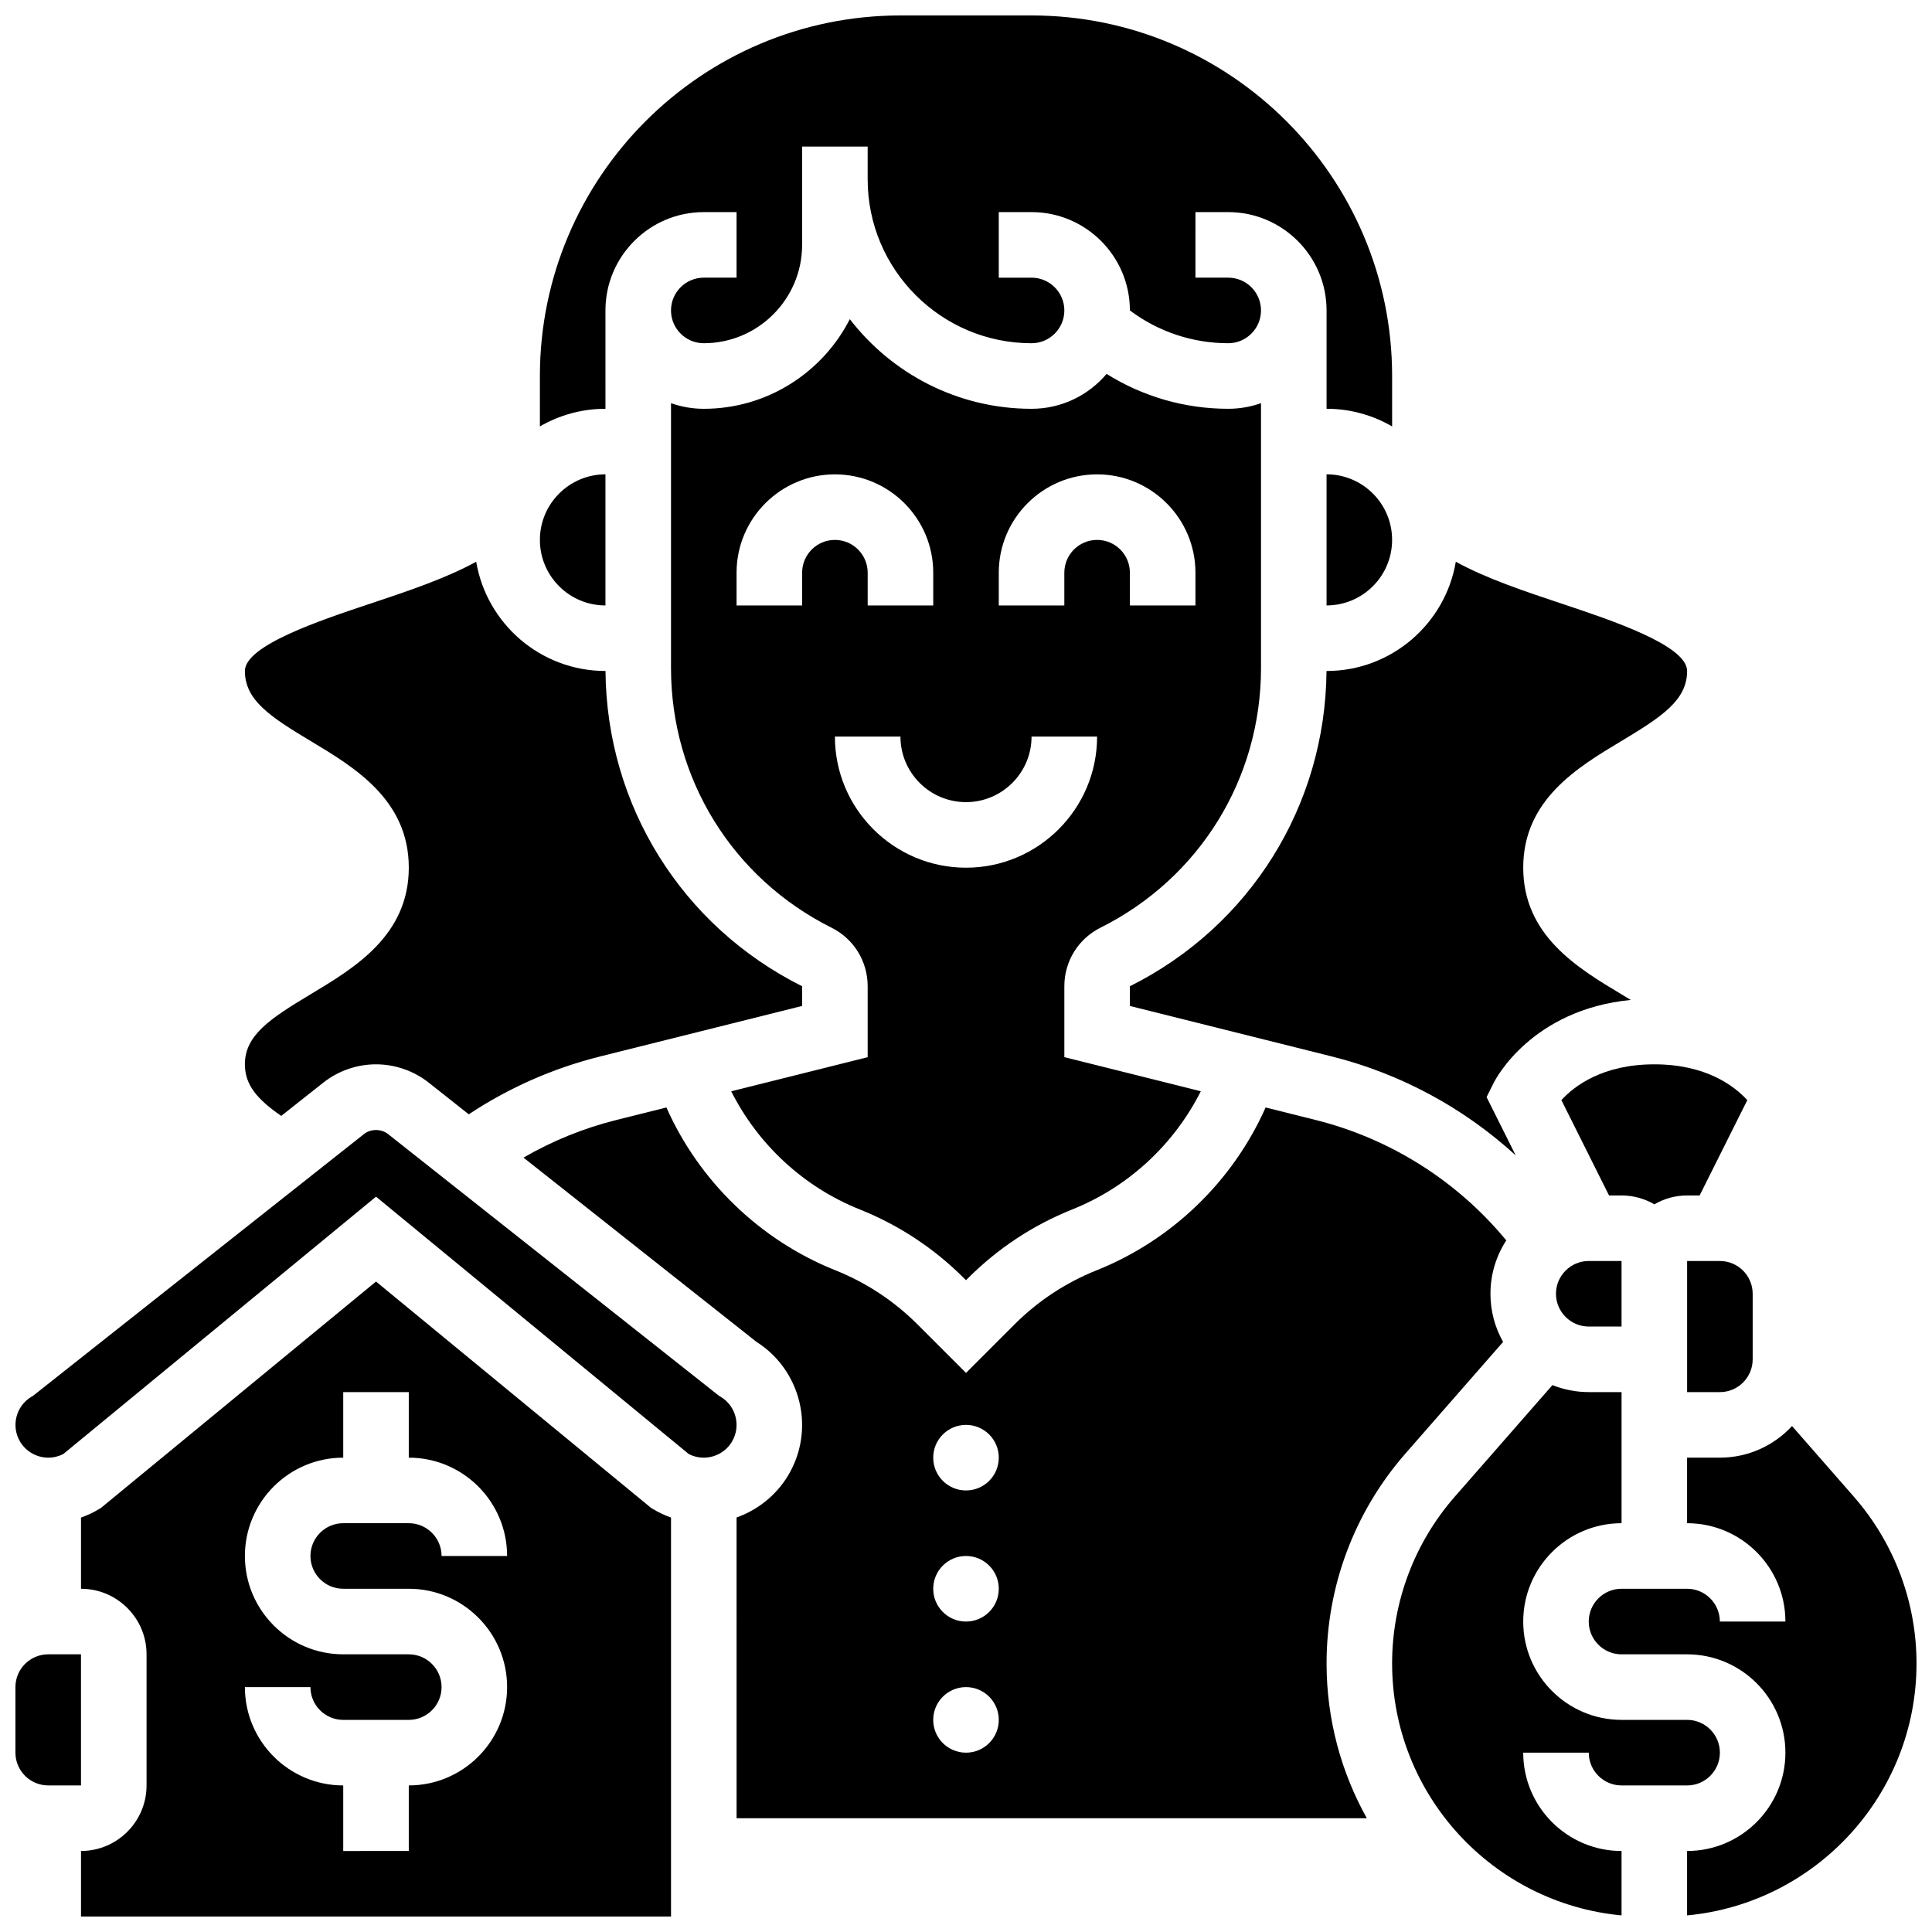
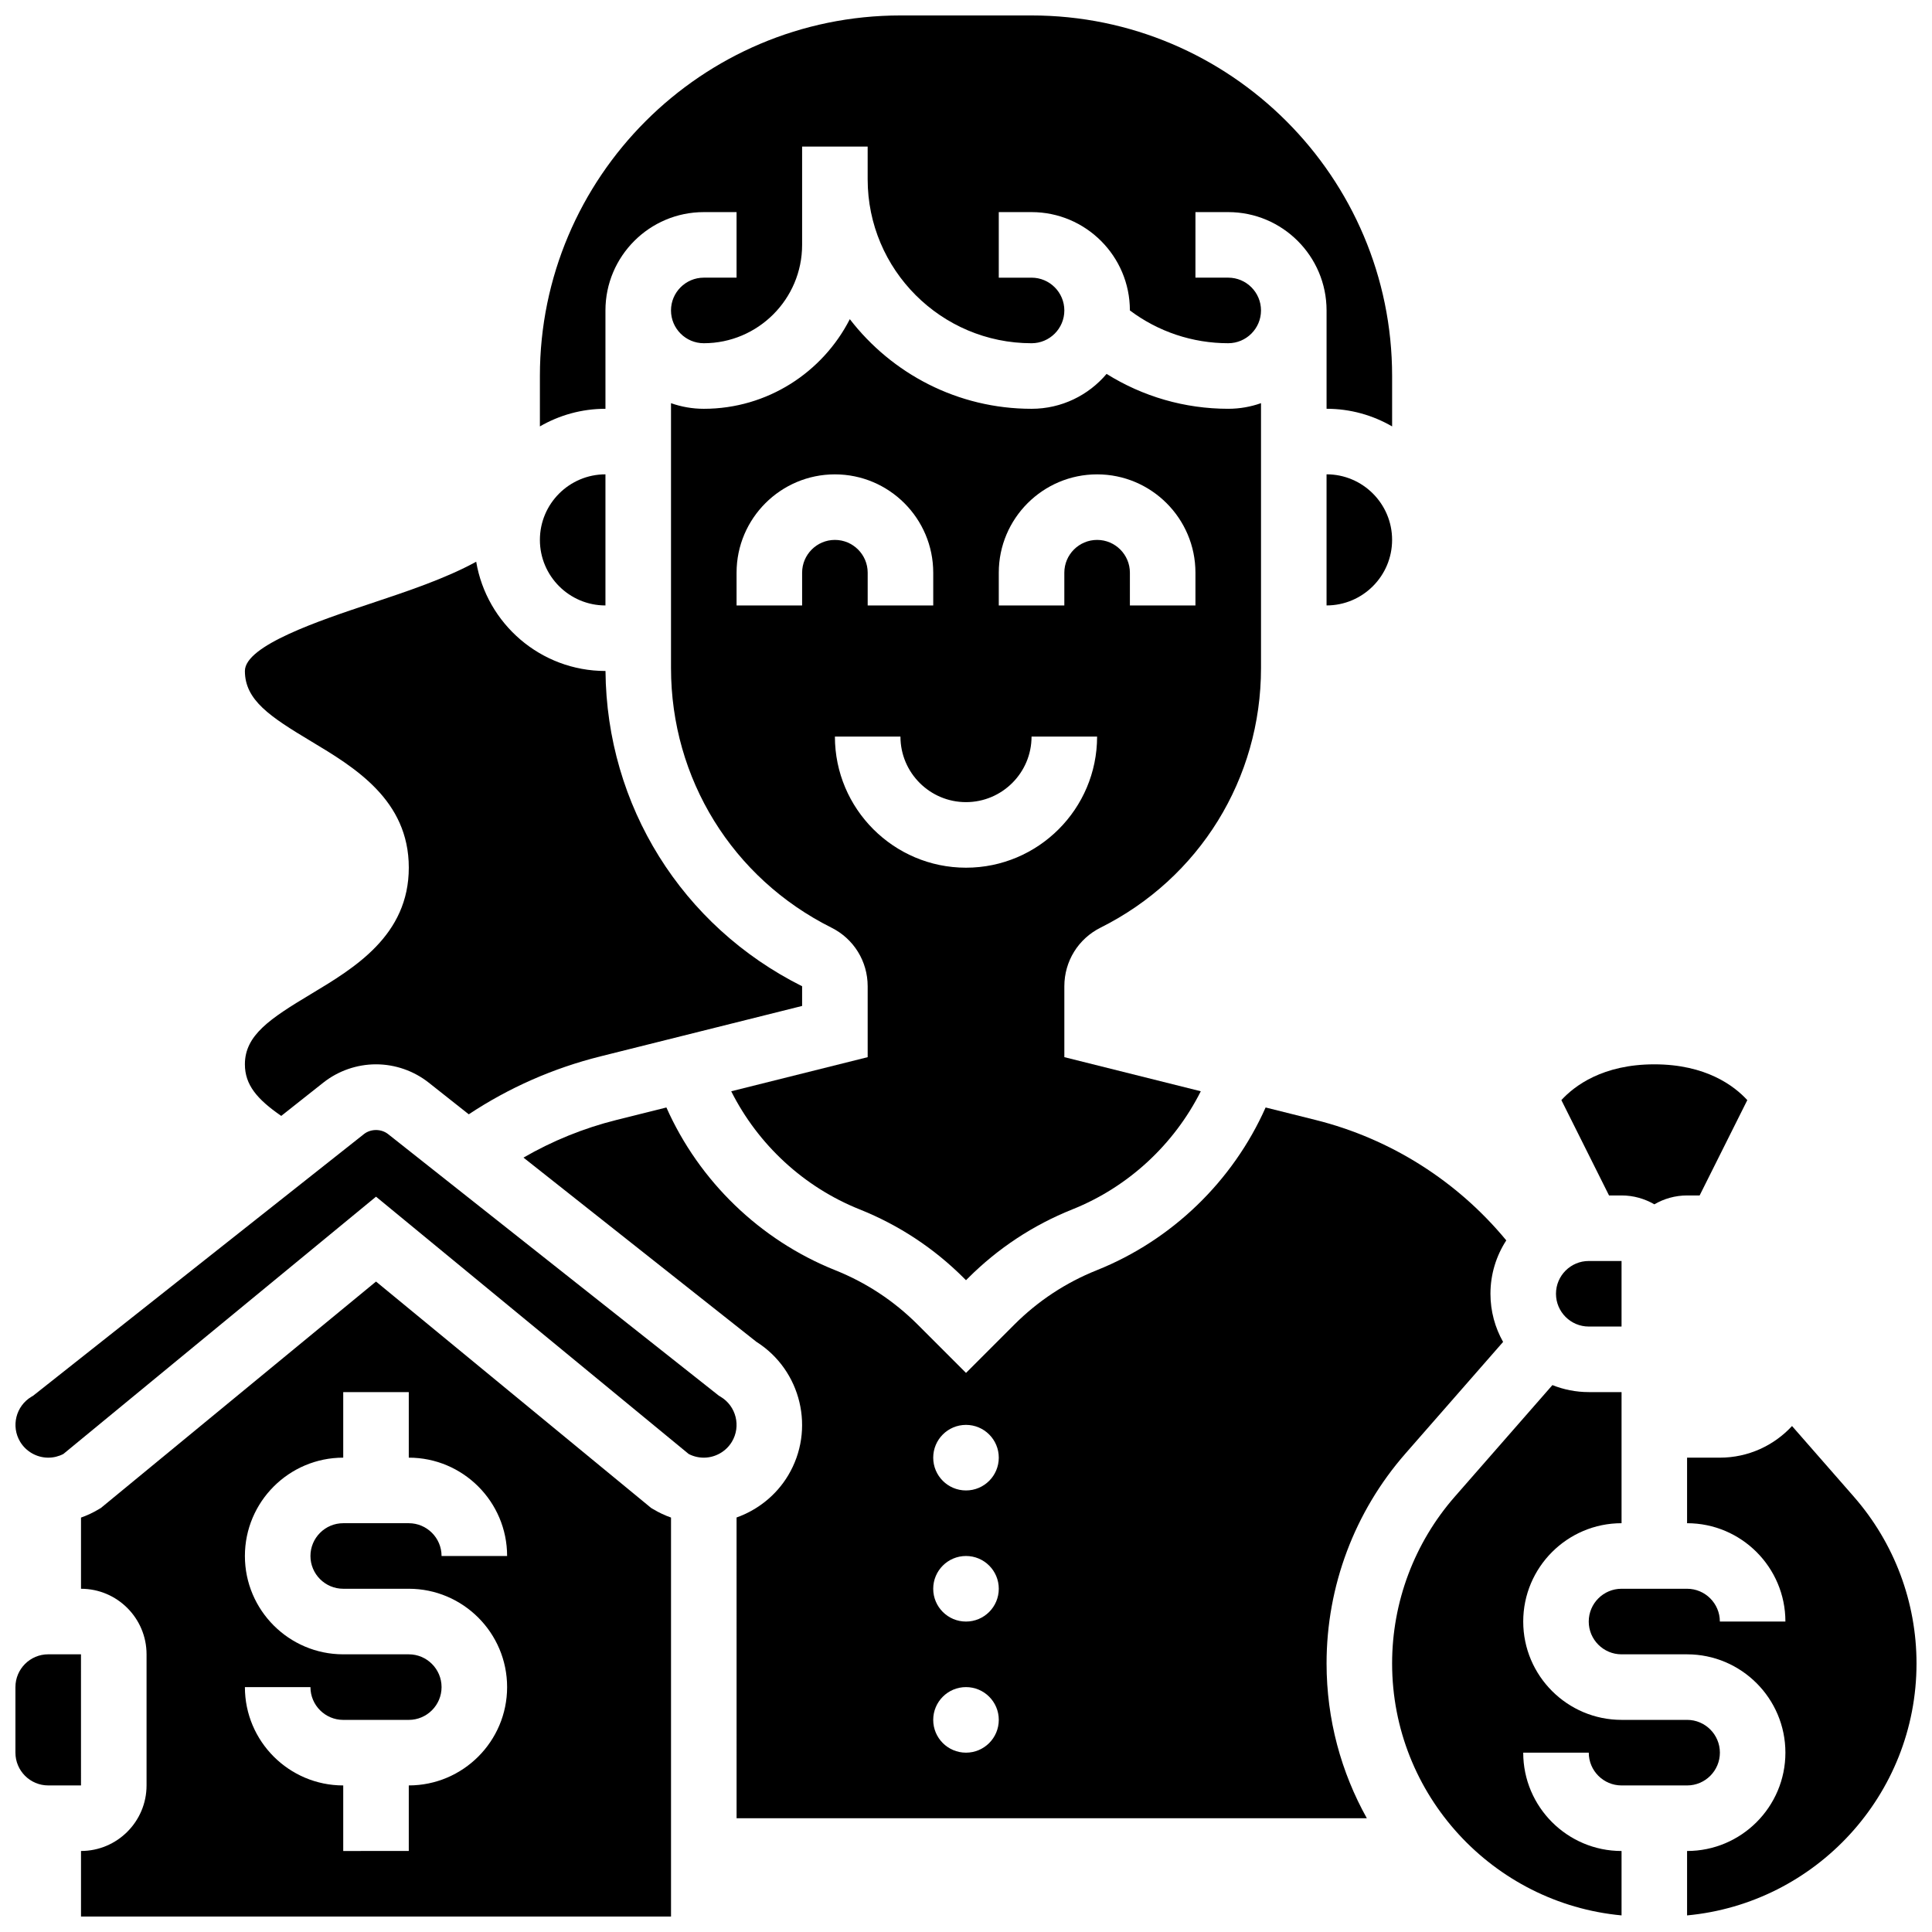
<svg xmlns="http://www.w3.org/2000/svg" width="800px" height="800px" version="1.1" viewBox="144 144 512 512">
  <defs>
    <clipPath id="f">
      <path d="m287 148.09h226v109.91h-226z" />
    </clipPath>
    <clipPath id="e">
      <path d="m148.09 582h17.906v36h-17.906z" />
    </clipPath>
    <clipPath id="d">
      <path d="m512 511h88v140.9h-88z" />
    </clipPath>
    <clipPath id="c">
      <path d="m565 521h86.902v130.9h-86.902z" />
    </clipPath>
    <clipPath id="b">
      <path d="m165 483h157v168.9h-157z" />
    </clipPath>
    <clipPath id="a">
      <path d="m148.09 443h191.91v88h-191.91z" />
    </clipPath>
  </defs>
  <path d="m304.45 304.45v-34.746c-9.578 0-17.371 7.793-17.371 17.371-0.004 9.582 7.793 17.375 17.371 17.375z" />
  <g clip-path="url(#f)">
    <path d="m304.45 226.27c0-14.371 11.691-26.059 26.059-26.059h8.688v17.371h-8.688c-4.789 0-8.688 3.898-8.688 8.688 0 4.789 3.898 8.688 8.688 8.688 14.367 0 26.059-11.691 26.059-26.059v-26.059h17.371v8.688c0 23.949 19.484 43.434 43.434 43.434 4.789 0 8.688-3.898 8.688-8.688 0-4.789-3.898-8.688-8.688-8.688h-8.688v-17.375h8.688c14.367 0 26.059 11.691 26.059 26.059 7.488 5.625 16.594 8.688 26.059 8.688 4.789 0 8.688-3.898 8.688-8.688 0-4.789-3.898-8.688-8.688-8.688h-8.688l0.004-17.371h8.688c14.367 0 26.059 11.691 26.059 26.059v26.059c6.324 0 12.258 1.707 17.371 4.676v-13.359c0-52.688-42.863-95.551-95.551-95.551h-34.746c-52.688 0-95.551 42.863-95.551 95.551v13.359c5.117-2.965 11.047-4.672 17.375-4.672z" />
  </g>
  <path d="m495.55 269.7v34.746c9.578 0 17.371-7.793 17.371-17.371 0.004-9.582-7.789-17.375-17.371-17.375z" />
  <path d="m226.4 407.44c-10.852 6.512-17.5 10.895-17.5 18.613 0 5.449 3.238 9.266 9.633 13.672l11.137-8.809c3.961-3.137 8.926-4.859 13.977-4.859s10.016 1.727 13.977 4.859l10.605 8.387c10.664-7.062 22.371-12.223 34.895-15.352l53.445-13.363v-5.223c-31.914-15.957-51.816-47.918-52.105-83.547h-0.012c-17.188 0-31.488-12.547-34.254-28.957-8.105 4.453-18.199 7.82-28.148 11.137-13.199 4.402-33.148 11.051-33.148 17.82 0 7.719 6.648 12.102 17.5 18.609 11.551 6.93 25.934 15.555 25.934 33.504 0 17.949-14.383 26.578-25.934 33.508z" />
  <g clip-path="url(#e)">
    <path d="m165.46 582.41h-8.684c-4.789 0-8.688 3.898-8.688 8.688v17.371c0 4.789 3.898 8.688 8.688 8.688h8.688z" />
  </g>
  <path d="m557.78 435.54 12.629 25.266h3.32c3.168 0 6.129 0.867 8.688 2.352 2.559-1.484 5.519-2.352 8.688-2.352h3.316l12.633-25.262c-3.453-3.766-10.949-9.484-24.637-9.484-13.691 0-21.188 5.719-24.637 9.48z" />
  <path d="m556.35 486.86c0 4.789 3.898 8.688 8.688 8.688h8.688v-17.371h-8.688c-4.789-0.004-8.688 3.894-8.688 8.684z" />
-   <path d="m495.54 321.82c-0.289 35.629-20.191 67.59-52.105 83.547v5.223l53.445 13.363c18.297 4.574 35.043 13.66 48.797 26.23l-7.715-15.441 1.941-3.887c0.422-0.84 9.965-19.277 36.273-21.863-0.848-0.516-1.707-1.031-2.57-1.551-11.555-6.93-25.934-15.559-25.934-33.508 0-17.945 14.379-26.574 25.934-33.504 10.848-6.508 17.496-10.891 17.496-18.609 0-6.769-19.949-13.418-33.148-17.816-9.949-3.316-20.039-6.684-28.148-11.137-2.766 16.41-17.066 28.953-34.254 28.953z" />
  <path d="m337.78 433.2c7.102 14.133 19.242 25.387 34.008 31.289 10.434 4.172 19.75 10.316 27.691 18.262l0.52 0.52 0.52-0.52c7.945-7.945 17.262-14.09 27.691-18.262 14.766-5.906 26.906-17.156 34.012-31.293l-36.16-9.039v-18.785c0-6.625 3.68-12.578 9.602-15.539 26.223-13.109 42.516-39.473 42.516-68.789v-70.203c-2.719 0.965-5.641 1.492-8.688 1.492-11.508 0-22.633-3.234-32.234-9.246-4.781 5.652-11.918 9.25-19.883 9.25-19.59 0-37.035-9.324-48.164-23.754-7.191 14.082-21.832 23.754-38.699 23.754-3.047 0-5.969-0.531-8.688-1.492v70.203c0 29.32 16.293 55.68 42.516 68.789 5.922 2.961 9.602 8.914 9.602 15.539v18.785zm70.906-137.43c0-14.371 11.691-26.059 26.059-26.059 14.367 0 26.059 11.691 26.059 26.059v8.688h-17.371v-8.688c0-4.789-3.898-8.688-8.688-8.688-4.789 0-8.688 3.898-8.688 8.688v8.688h-17.371zm-52.117 0v8.688h-17.371v-8.688c0-14.371 11.691-26.059 26.059-26.059 14.367 0 26.059 11.691 26.059 26.059v8.688h-17.371v-8.688c0-4.789-3.898-8.688-8.688-8.688-4.789 0-8.688 3.898-8.688 8.688zm8.688 43.434h17.371c0 9.578 7.793 17.371 17.371 17.371s17.371-7.793 17.371-17.371h17.371c0 19.16-15.586 34.746-34.746 34.746-19.152-0.004-34.738-15.59-34.738-34.746z" />
-   <path d="m599.79 478.18h-8.688v34.746h8.688c4.789 0 8.688-3.898 8.688-8.688v-17.371c0-4.789-3.898-8.688-8.688-8.688z" />
  <path d="m516.45 529.21 25.887-29.586c-2.129-3.773-3.352-8.125-3.352-12.758 0-5.215 1.547-10.074 4.195-14.152-12.961-15.703-30.656-26.941-50.512-31.906l-13.266-3.316c-8.688 19.539-24.832 35.164-44.738 43.125-8.234 3.293-15.59 8.145-21.859 14.414l-12.801 12.805-12.805-12.805c-6.269-6.269-13.625-11.121-21.859-14.414-19.906-7.961-36.051-23.586-44.738-43.125l-13.266 3.316c-8.711 2.18-16.941 5.535-24.609 9.969l61.715 48.812c11.91 7.527 15.699 23.285 8.414 35.426-3.141 5.238-8.035 9.133-13.66 11.137l0.004 79.695h167.02c-6.785-12.156-10.668-26.141-10.668-41.023-0.004-20.461 7.418-40.211 20.895-55.613zm-116.45 79.266c-4.797 0-8.688-3.891-8.688-8.688s3.891-8.688 8.688-8.688 8.688 3.891 8.688 8.688c-0.004 4.797-3.891 8.688-8.688 8.688zm0-34.746c-4.797 0-8.688-3.891-8.688-8.688 0-4.797 3.891-8.688 8.688-8.688s8.688 3.891 8.688 8.688c-0.004 4.797-3.891 8.688-8.688 8.688zm0-34.746c-4.797 0-8.688-3.891-8.688-8.688s3.891-8.688 8.688-8.688 8.688 3.891 8.688 8.688c-0.004 4.797-3.891 8.688-8.688 8.688z" />
  <g clip-path="url(#d)">
    <path d="m573.73 617.16h17.371c4.789 0 8.688-3.898 8.688-8.688s-3.898-8.688-8.688-8.688h-17.371c-14.367 0-26.059-11.691-26.059-26.059 0-14.367 11.691-26.059 26.059-26.059v-34.746h-8.688c-3.402 0-6.652-0.664-9.637-1.855l-25.883 29.582c-10.703 12.234-16.598 27.926-16.598 44.176 0 34.871 26.75 63.602 60.805 66.777v-17.066c-14.367 0-26.059-11.691-26.059-26.059h17.371c0 4.789 3.898 8.684 8.688 8.684z" />
  </g>
  <g clip-path="url(#c)">
    <path d="m635.3 540.65-16.395-18.738c-4.762 5.152-11.574 8.383-19.125 8.383h-8.688v17.371c14.367 0 26.059 11.691 26.059 26.059h-17.371c0-4.789-3.898-8.688-8.688-8.688h-17.371c-4.789 0-8.688 3.898-8.688 8.688 0 4.789 3.898 8.688 8.688 8.688h17.371c14.367 0 26.059 11.691 26.059 26.059s-11.691 26.059-26.059 26.059v17.07c34.055-3.176 60.805-31.906 60.805-66.777 0-16.25-5.894-31.941-16.598-44.172z" />
  </g>
  <g clip-path="url(#b)">
    <path d="m316.55 543.62-0.496-0.41-72.406-59.586-72.902 59.996-0.555 0.332c-1.5 0.902-3.086 1.645-4.723 2.223v18.863c9.578 0 17.371 7.793 17.371 17.371v34.746c0 9.578-7.793 17.371-17.371 17.371v17.371h156.36v-105.73c-1.637-0.578-3.219-1.32-4.723-2.223zm-81.59 21.418h17.371c14.367 0 26.059 11.691 26.059 26.059 0 14.367-11.691 26.059-26.059 26.059v17.371l-17.371 0.004v-17.371c-14.367 0-26.059-11.691-26.059-26.059h17.371c0 4.789 3.898 8.688 8.688 8.688h17.371c4.789 0 8.688-3.898 8.688-8.688 0-4.789-3.898-8.688-8.688-8.688h-17.371c-14.367 0-26.059-11.691-26.059-26.059 0-14.367 11.691-26.059 26.059-26.059v-17.371h17.371v17.371c14.367 0 26.059 11.691 26.059 26.059h-17.371c0-4.789-3.898-8.688-8.688-8.688h-17.371c-4.789 0-8.688 3.898-8.688 8.688 0 4.789 3.898 8.684 8.688 8.684z" />
  </g>
  <g clip-path="url(#a)">
    <path d="m334.98 514.16-0.48-0.289-87.656-69.328c-1.812-1.434-4.586-1.434-6.394 0l-87.656 69.328-0.48 0.289c-4.106 2.465-5.441 7.812-2.977 11.918 1.562 2.602 4.418 4.219 7.457 4.219 1.391 0 2.762-0.336 3.996-0.977l82.859-68.188 82.859 68.188c1.234 0.641 2.606 0.977 3.996 0.977 3.039 0 5.898-1.617 7.457-4.219 2.465-4.106 1.125-9.453-2.981-11.918z" />
  </g>
</svg>